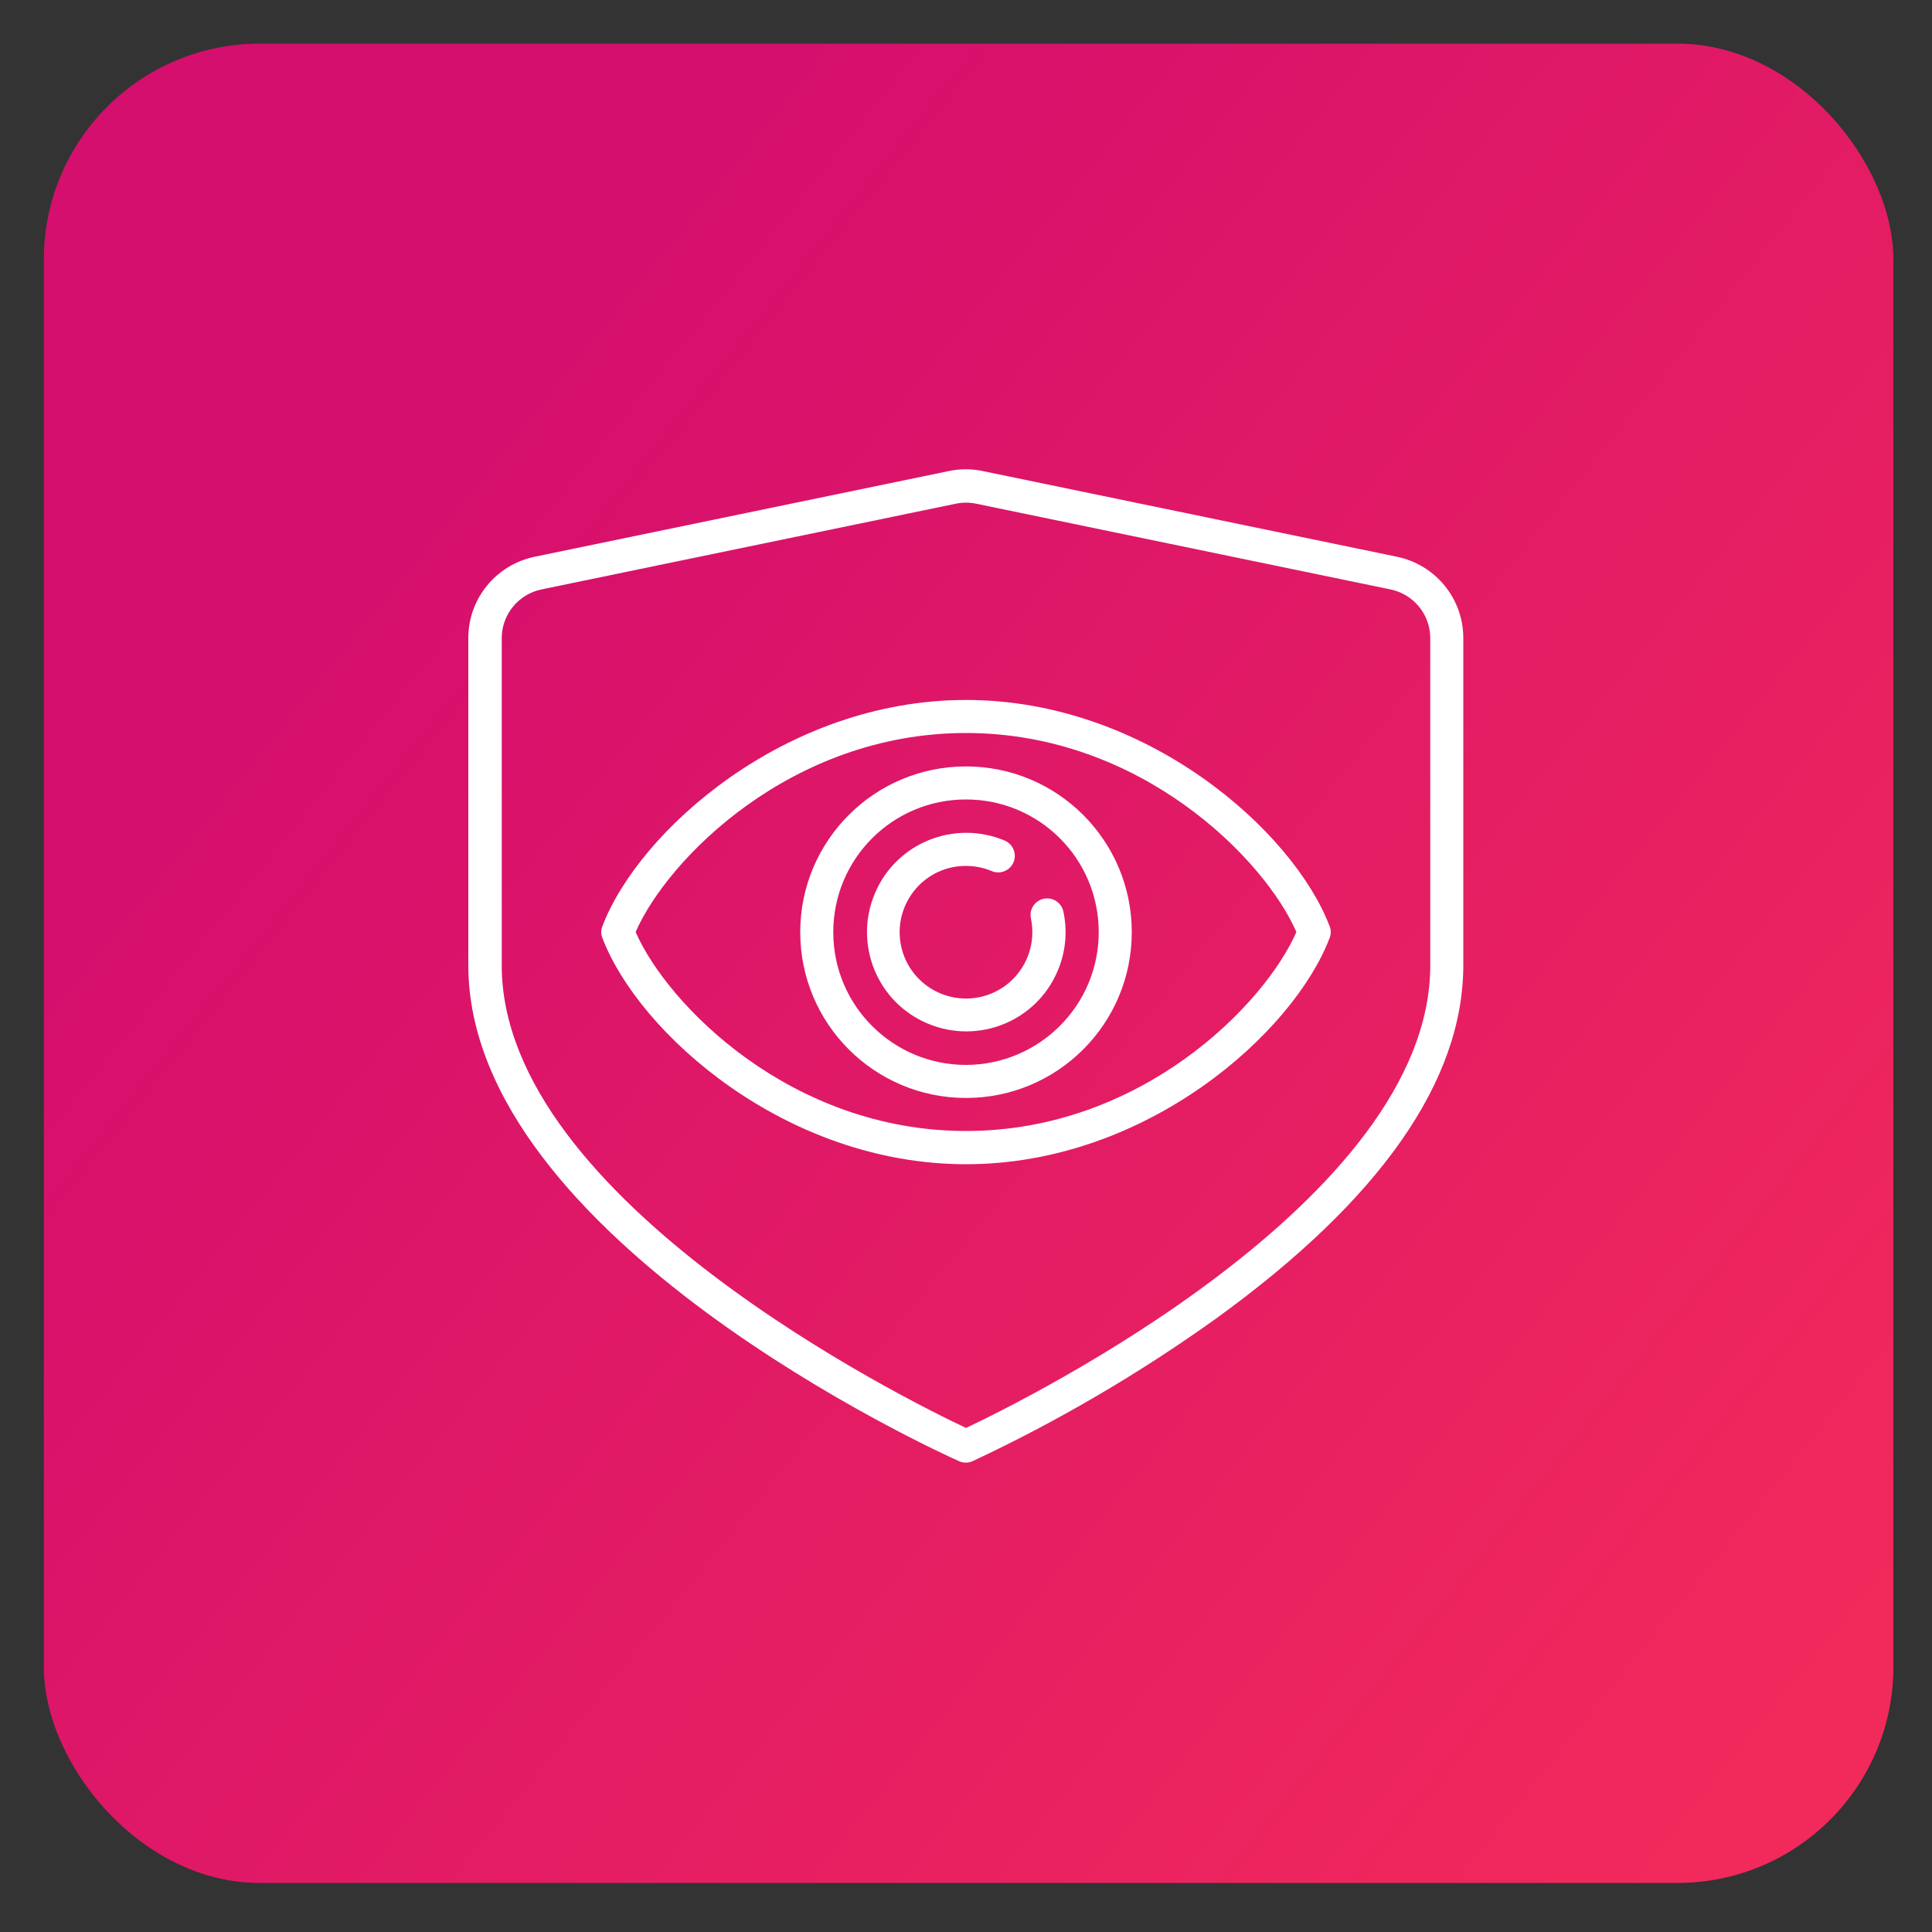
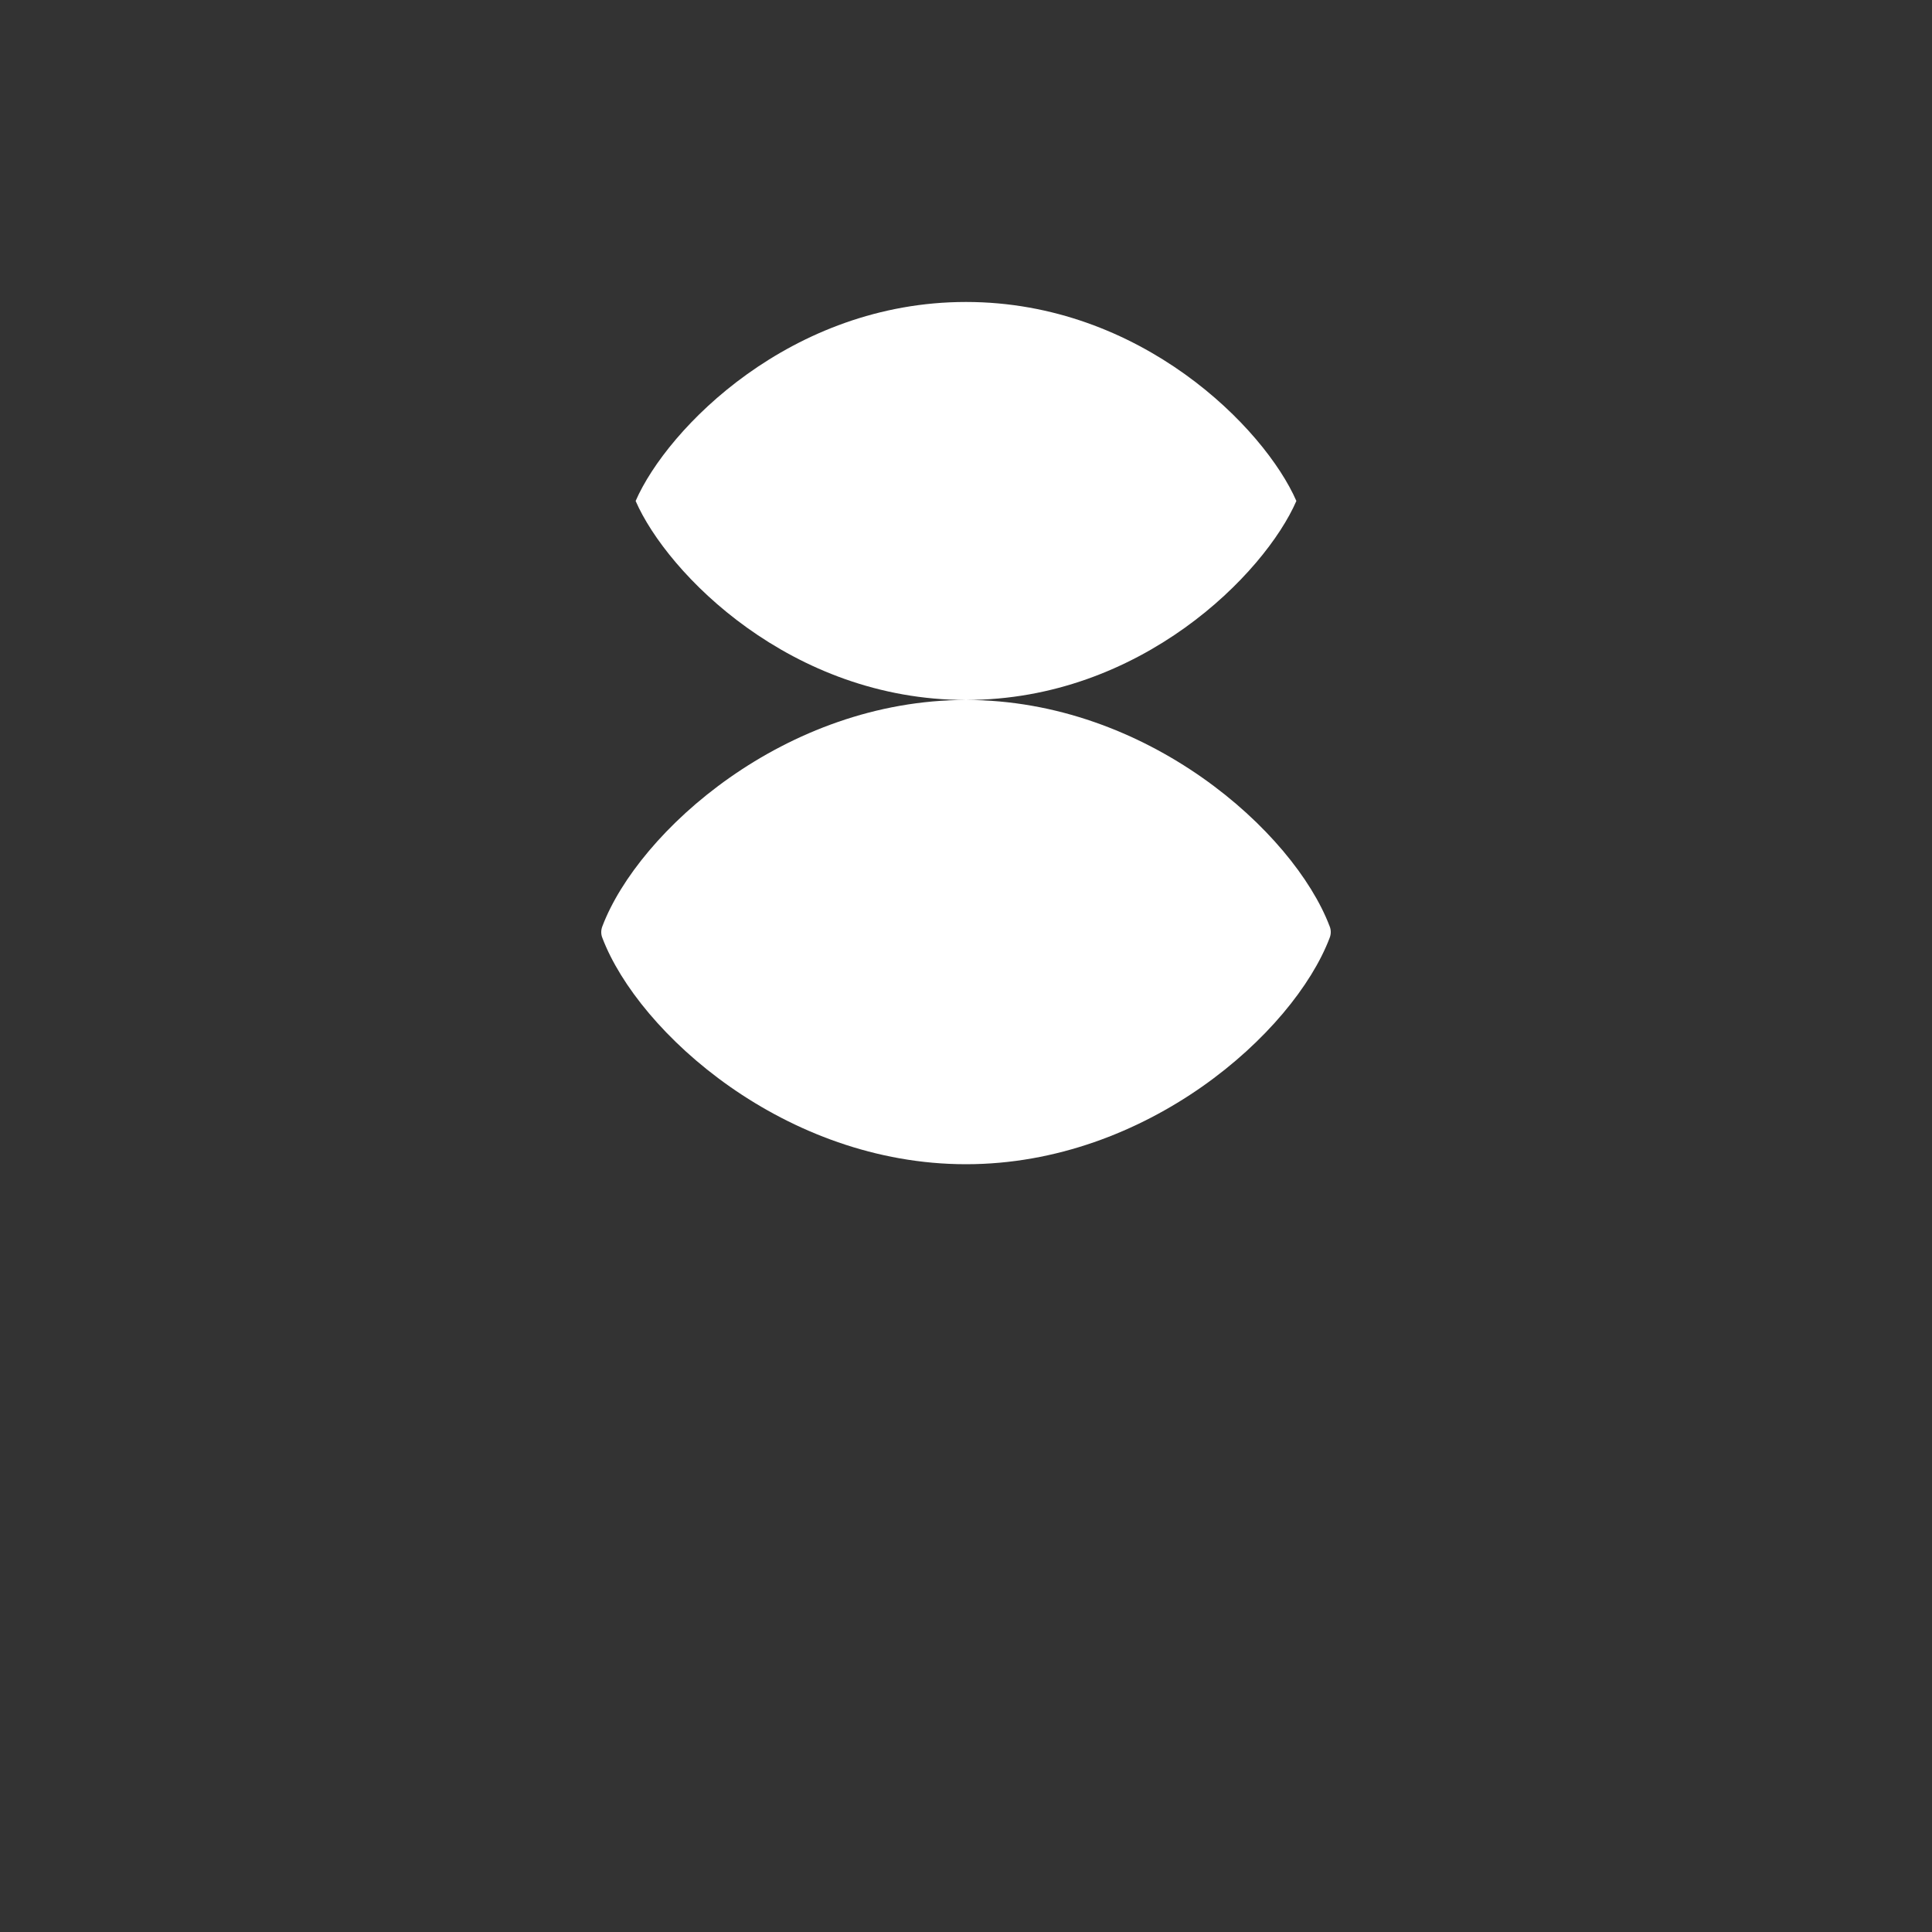
<svg xmlns="http://www.w3.org/2000/svg" id="Calque_1" data-name="Calque 1" viewBox="0 0 100 100">
  <rect x="0" y="0" width="100" height="100" fill="#333333" stroke="none" />
  <defs>
    <style> .cls-1 { fill: url(#Dégradé_sans_nom_7); } .cls-1, .cls-2 { stroke-width: 0px; } .cls-2 { fill: #fff; } </style>
    <linearGradient id="Dégradé_sans_nom_7" data-name="Dégradé sans nom 7" x1="21.1" y1="26.47" x2="95.66" y2="86.51" gradientUnits="userSpaceOnUse">
      <stop offset="0" stop-color="#d50f6d" />
      <stop offset="1" stop-color="#f2295b" />
    </linearGradient>
  </defs>
-   <rect class="cls-1" x="2.27" y="2.26" width="95.73" height="95.2" rx="11.17" ry="11.17" />
  <g id="Eye-Protect-Medical-View-Health_care" data-name="Eye-Protect-Medical-View-Health care">
-     <path class="cls-2" d="m50,36.23c-9.37,0-16.95,6.8-18.82,11.71-.08.2-.08.42,0,.61,1.87,4.91,9.46,11.71,18.82,11.71s16.95-6.8,18.82-11.71c.08-.2.08-.42,0-.61-1.87-4.91-9.46-11.71-18.82-11.71Zm0,22.31c-9.06,0-15.46-6.54-17.1-10.3,1.64-3.76,8.04-10.3,17.1-10.3s15.46,6.54,17.1,10.3c-1.64,3.76-8.04,10.3-17.1,10.3Z" />
-     <path class="cls-2" d="m50,39.67c-4.74,0-8.58,3.84-8.58,8.58s3.84,8.58,8.58,8.58,8.58-3.84,8.58-8.58c0-4.74-3.84-8.58-8.58-8.58Zm0,15.45c-3.79,0-6.87-3.07-6.87-6.87s3.07-6.87,6.87-6.87,6.87,3.07,6.87,6.87c0,3.79-3.08,6.86-6.87,6.87Z" />
-     <path class="cls-2" d="m54.02,46.52c-.46.1-.76.55-.66,1.02,0,0,0,0,0,0,.39,1.85-.79,3.68-2.65,4.07-1.85.39-3.68-.79-4.07-2.65-.39-1.85.79-3.68,2.65-4.07.23-.05.47-.07.71-.07.46,0,.91.09,1.34.27.44.18.94-.03,1.12-.46.18-.43-.02-.93-.45-1.12-2.62-1.1-5.63.12-6.73,2.74s.12,5.63,2.74,6.73c2.62,1.1,5.63-.12,6.73-2.74.41-.97.51-2.03.29-3.06-.1-.46-.55-.76-1.02-.66,0,0,0,0,0,0Z" />
-     <path class="cls-2" d="m72.32,28.82l-21.46-4.44c-.57-.12-1.17-.12-1.74,0l-21.46,4.44c-1.99.42-3.42,2.17-3.42,4.2v16.94c0,14.14,24.36,25.21,25.4,25.67.22.1.48.1.7,0,4.42-2.07,8.63-4.54,12.6-7.38,8.49-6.14,12.8-12.3,12.8-18.29v-16.94c0-2.03-1.43-3.78-3.42-4.2Zm1.71,21.15c0,12.17-21.04,22.53-24.03,23.94-2.99-1.41-24.03-11.77-24.03-23.94v-16.94c0-1.22.86-2.27,2.05-2.52l21.46-4.44c.34-.07.7-.07,1.04,0l21.46,4.44c1.19.25,2.05,1.3,2.05,2.52v16.94Z" />
+     <path class="cls-2" d="m50,36.23c-9.37,0-16.95,6.8-18.82,11.71-.08.2-.08.42,0,.61,1.87,4.91,9.46,11.71,18.82,11.71s16.95-6.8,18.82-11.71c.08-.2.08-.42,0-.61-1.87-4.91-9.46-11.71-18.82-11.71Zc-9.06,0-15.46-6.54-17.1-10.3,1.64-3.76,8.04-10.3,17.1-10.3s15.46,6.54,17.1,10.3c-1.64,3.76-8.04,10.3-17.1,10.3Z" />
  </g>
</svg>